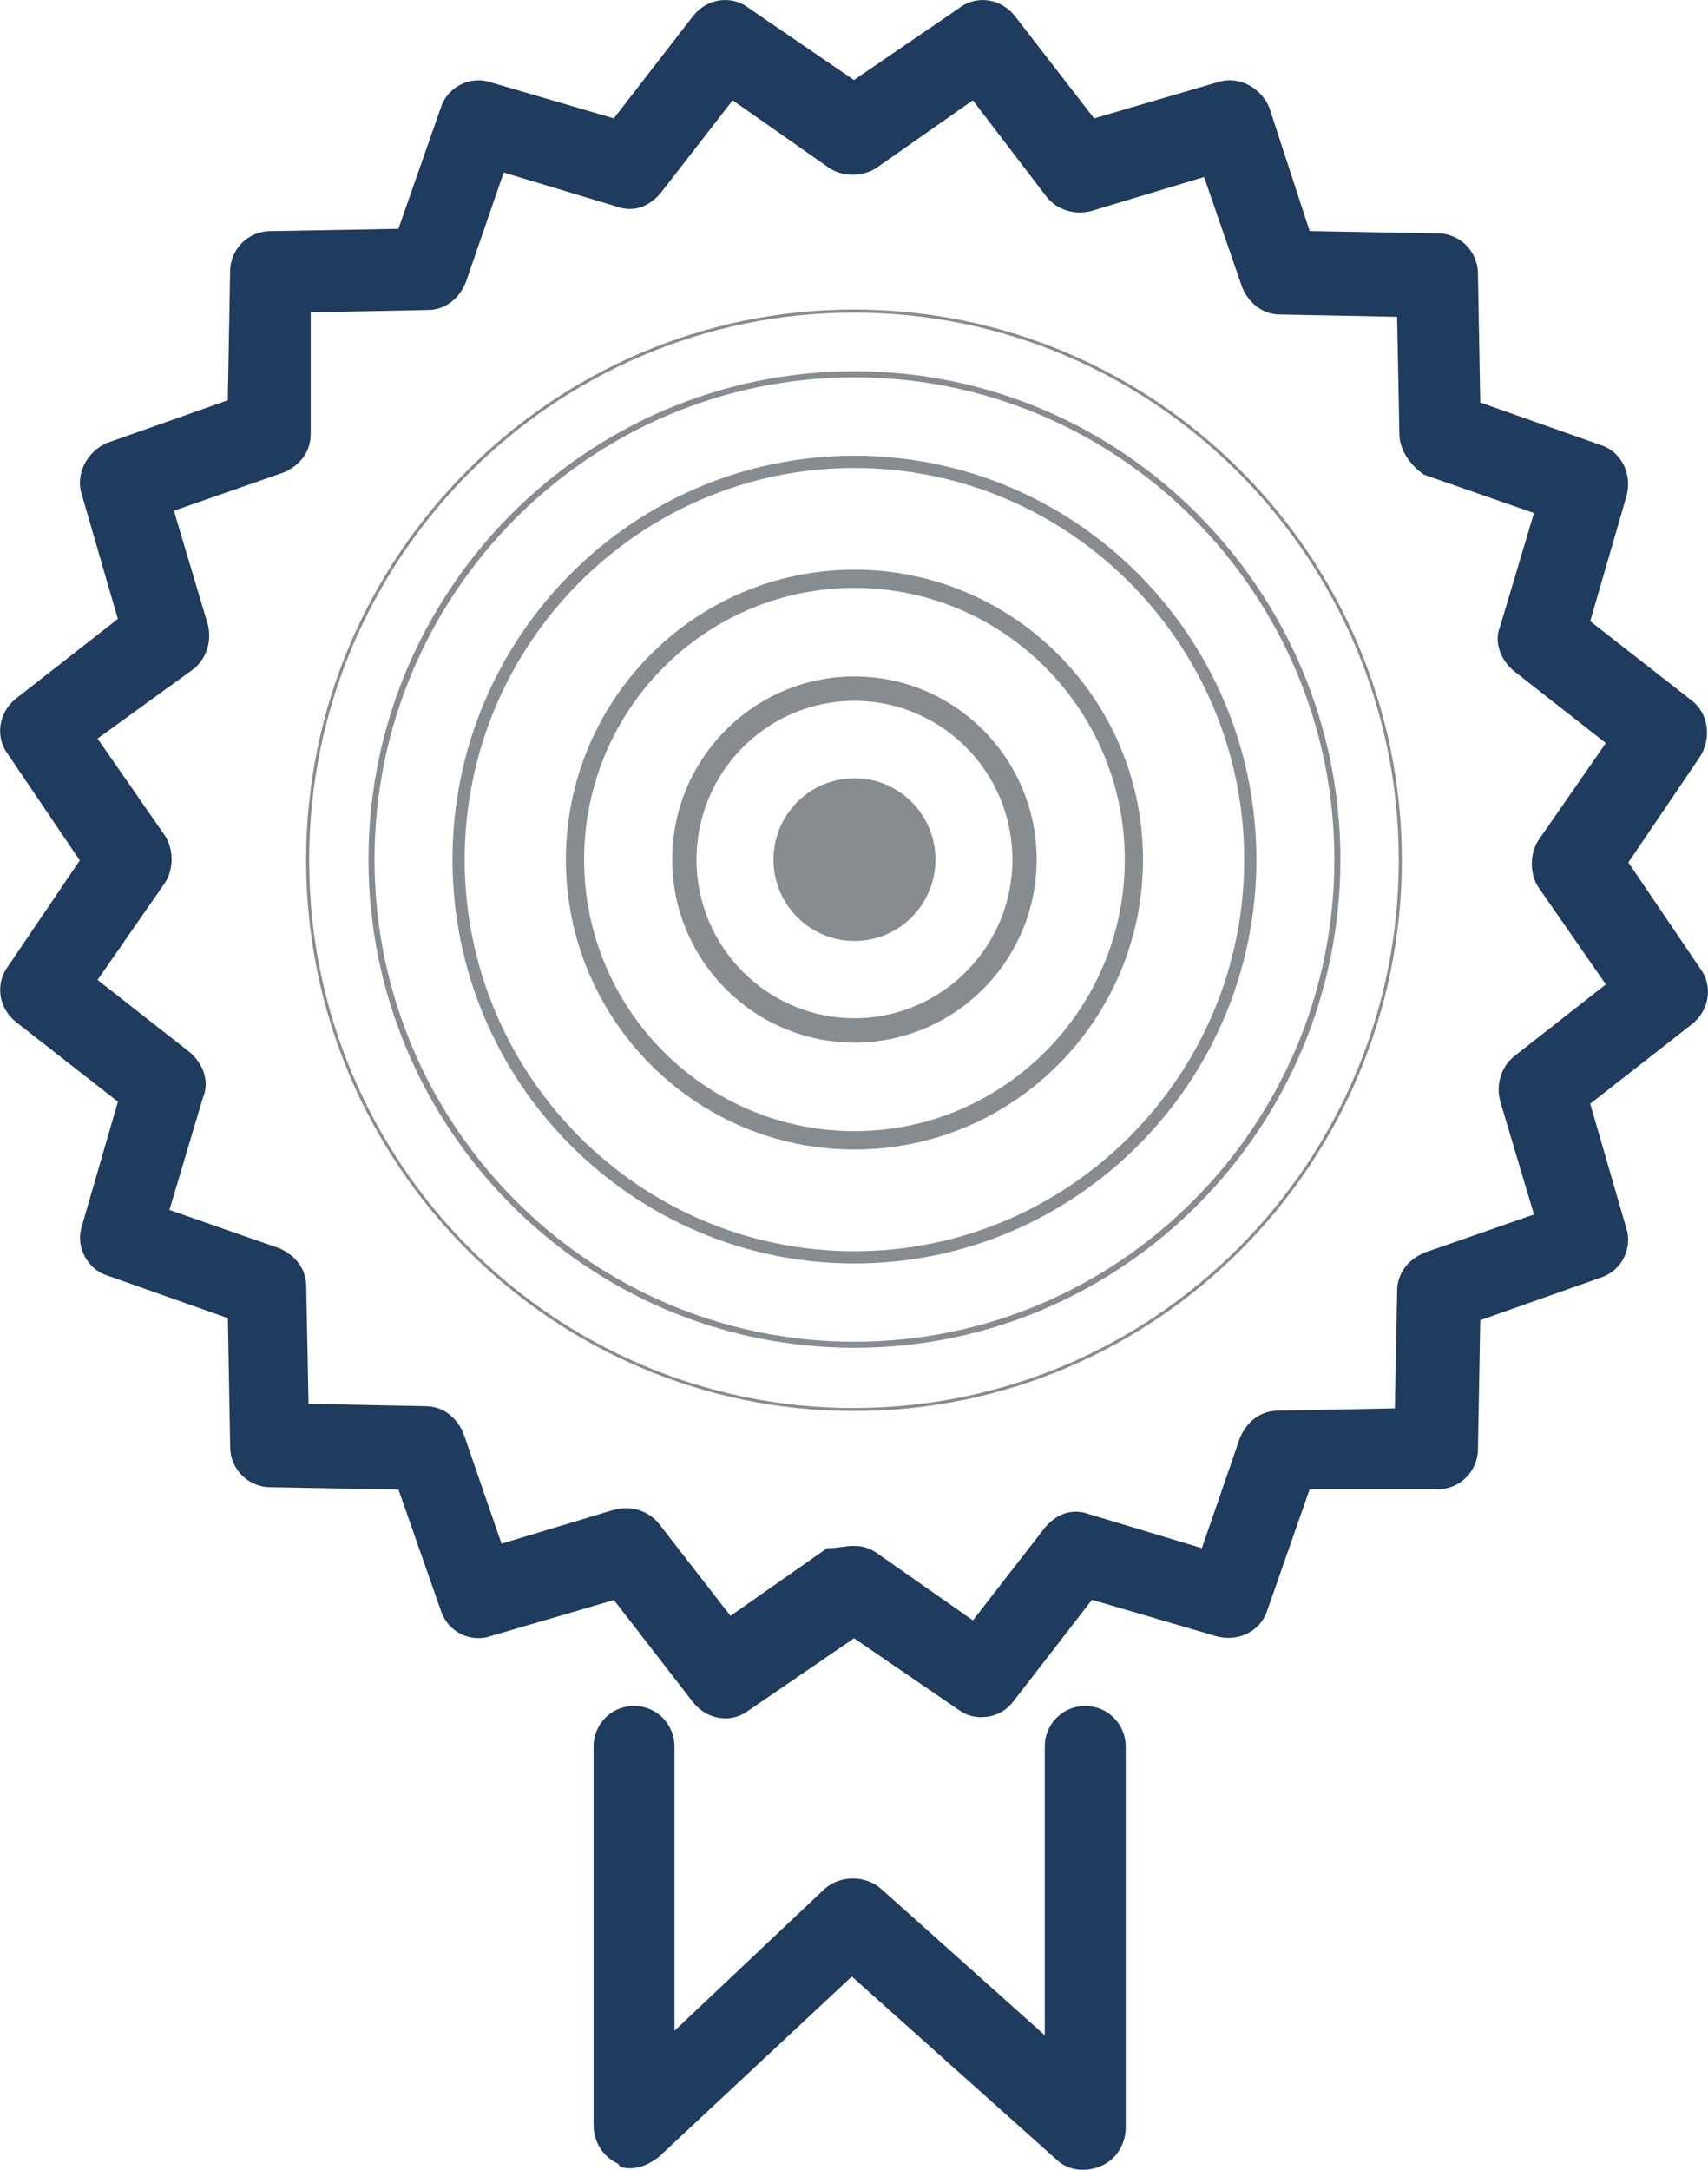
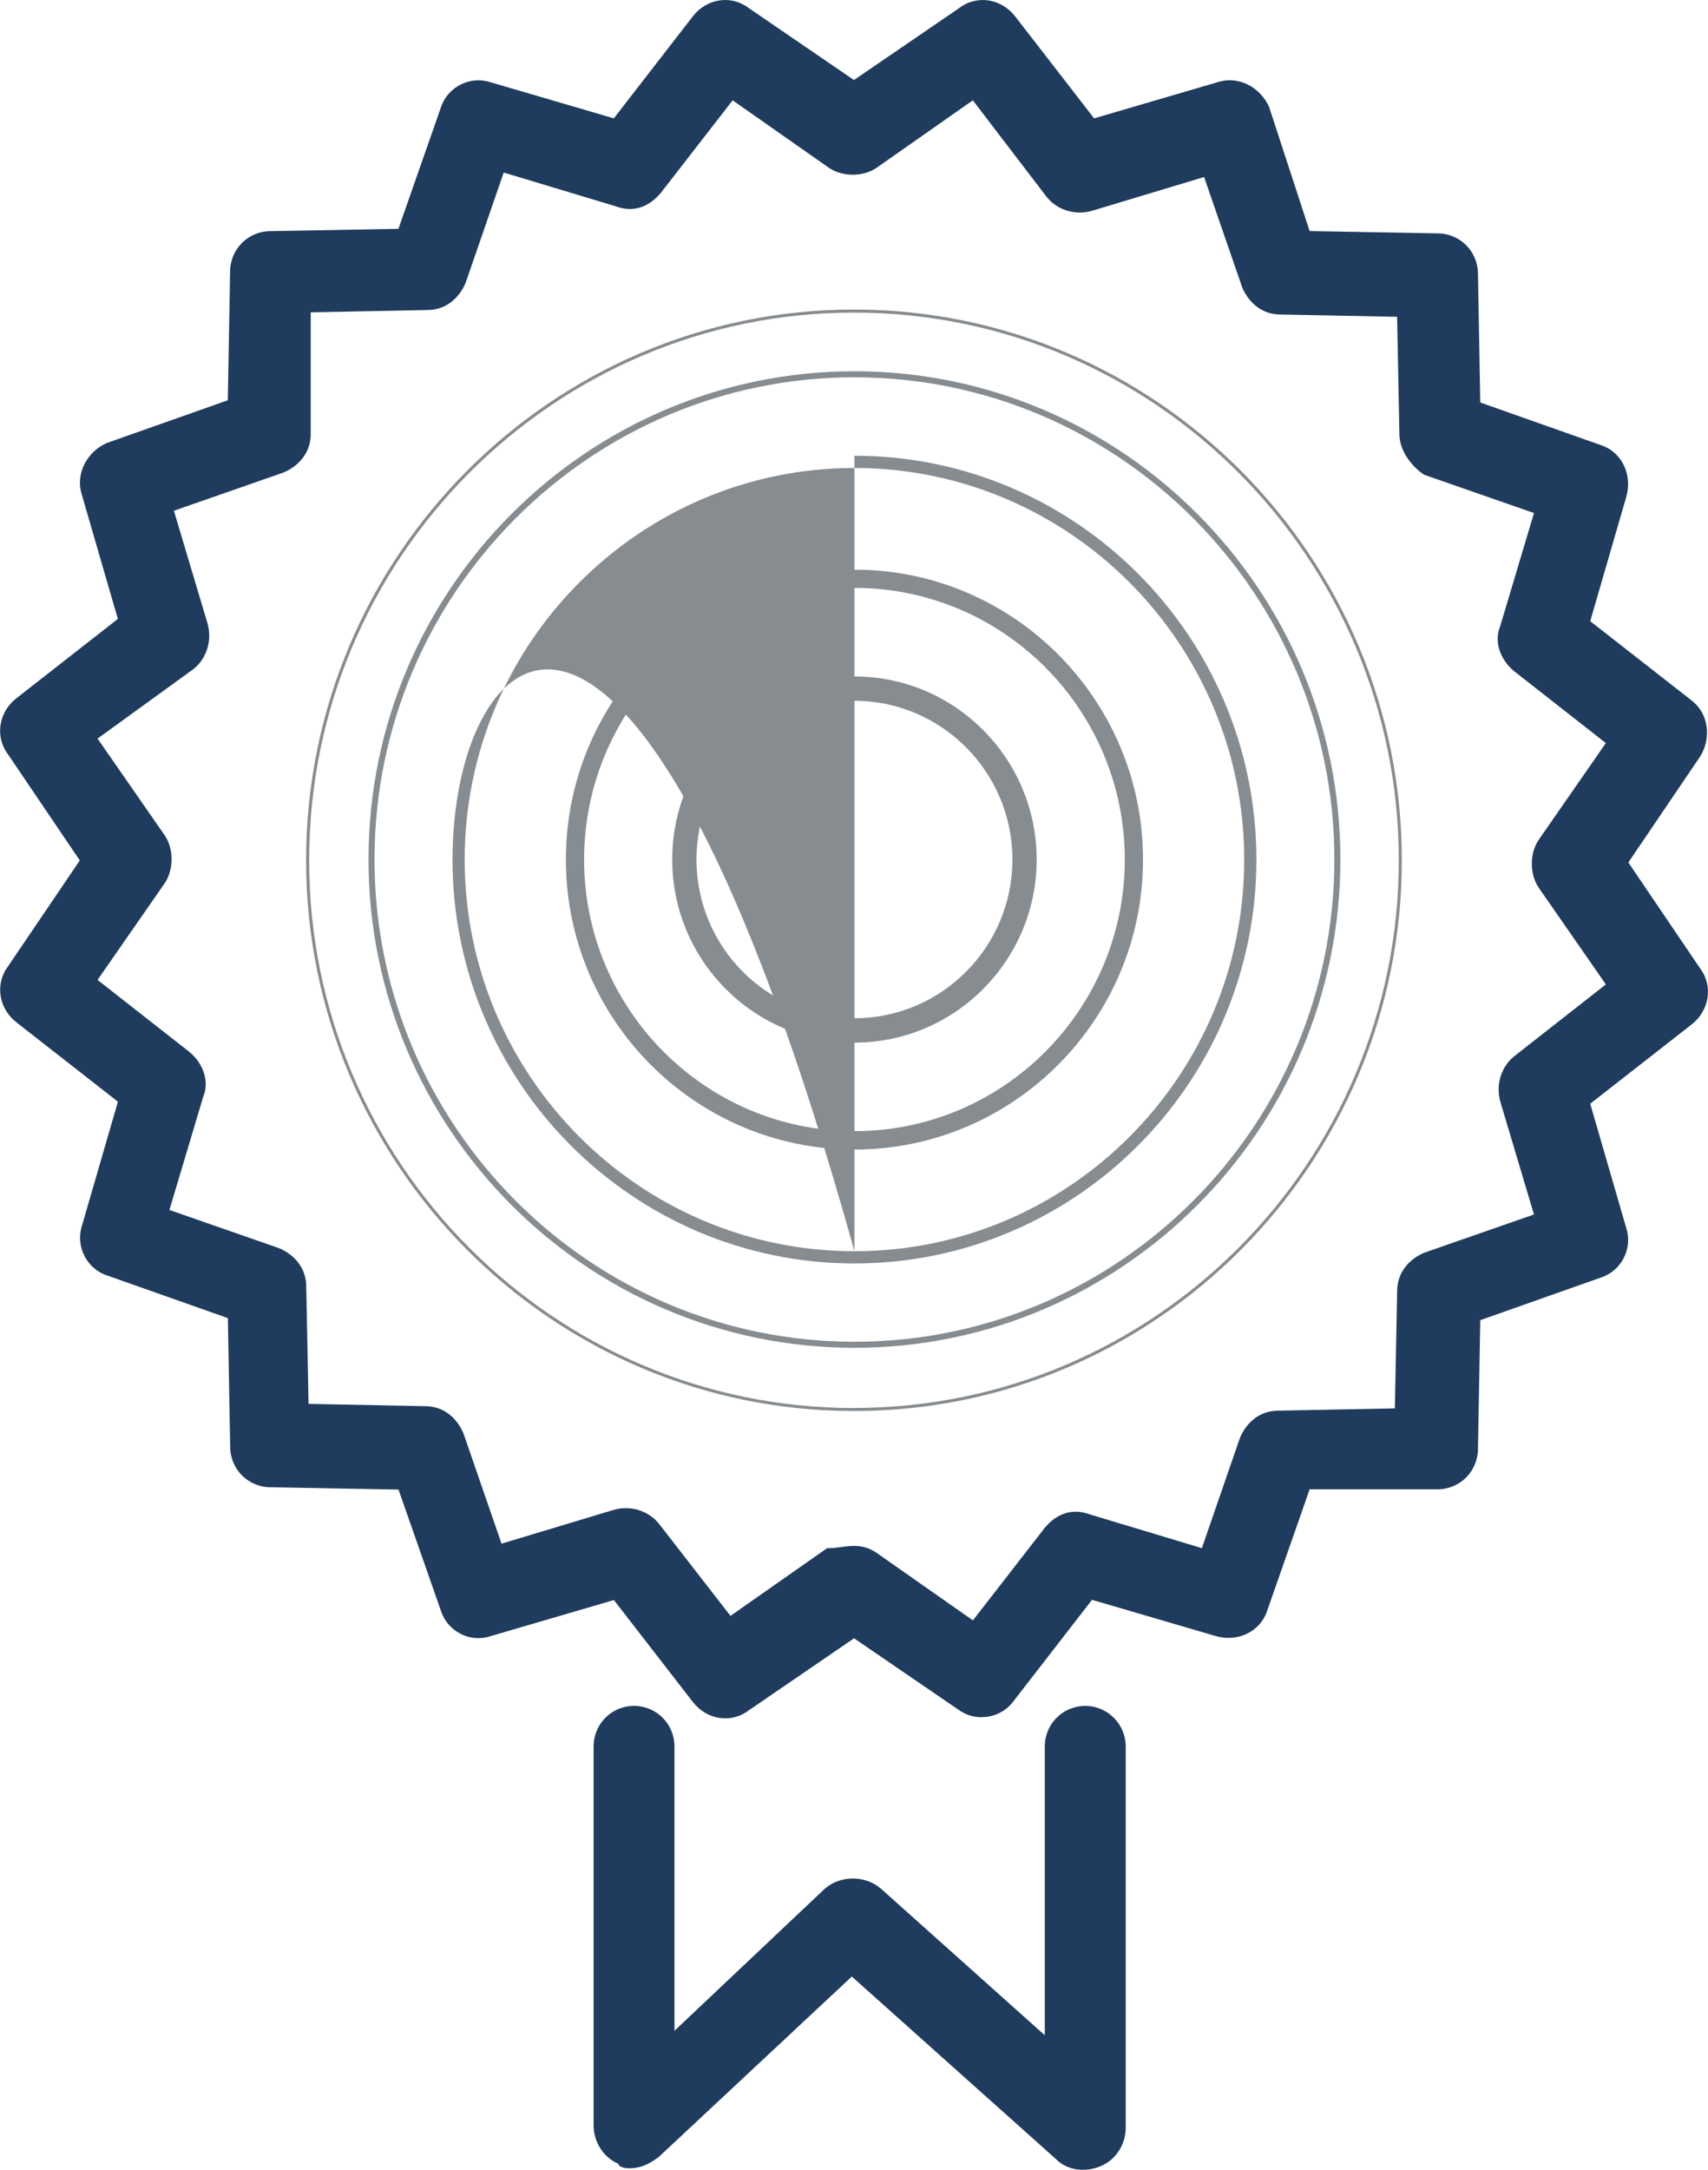
<svg xmlns="http://www.w3.org/2000/svg" width="163" height="207" viewBox="0 0 163 207" fill="none">
  <g id="Layer_1" clip-path="url(#clip0_1435_15819)">
    <path id="Vector" d="M60.081 206.844C61.154 206.844 62.007 206.416 62.867 205.766L81.29 188.554L100.787 205.981C101.86 207.058 103.573 207.273 105.073 206.63C106.573 205.987 107.432 204.481 107.432 202.974V166.615C107.426 164.466 105.706 162.739 103.567 162.739C101.427 162.739 99.707 164.46 99.707 166.615V194.157L84.07 180.172C82.57 178.88 80.211 178.88 78.718 180.172L64.367 193.729V166.615C64.367 164.466 62.654 162.739 60.507 162.739C58.361 162.739 56.648 164.46 56.648 166.615V202.76C56.654 204.267 57.508 205.766 59.014 206.416C59.008 206.636 59.434 206.844 60.074 206.844H60.081ZM81.497 147.475C82.35 147.475 82.997 147.696 83.637 148.124L92.849 154.578L99.701 145.754C100.774 144.462 102.267 143.82 103.987 144.462L114.698 147.689L118.338 137.152C118.984 135.645 120.264 134.574 121.977 134.574L133.116 134.353L133.335 123.166C133.335 121.446 134.408 120.16 135.902 119.511L146.393 115.856L143.181 105.097C142.754 103.591 143.181 101.87 144.467 100.793L153.252 93.91L146.827 84.658C145.973 83.366 145.973 81.431 146.827 80.139L153.252 70.887L144.467 64.005C143.181 62.927 142.541 61.207 143.181 59.7L146.393 48.942L135.902 45.286C134.622 44.423 133.549 42.917 133.549 41.41L133.329 30.223L122.191 30.003C120.478 30.003 119.198 28.925 118.551 27.425L114.912 16.887L104.2 20.114C102.7 20.543 100.987 20.114 99.914 18.822L92.842 9.57L83.63 16.024C82.344 16.881 80.418 16.881 79.131 16.024L69.919 9.57L63.067 18.394C61.994 19.686 60.501 20.329 58.781 19.686L48.07 16.459L44.43 26.997C43.784 28.503 42.504 29.574 40.791 29.574L29.653 29.795V41.41C29.653 43.131 28.58 44.416 27.086 45.066L16.595 48.721L19.807 59.48C20.234 60.986 19.807 62.706 18.521 63.784L9.309 70.459L15.735 79.711C16.588 81.003 16.588 82.938 15.735 84.23L9.309 93.482L18.094 100.364C19.381 101.442 20.021 103.162 19.381 104.669L16.168 115.427L26.66 119.082C28.159 119.732 29.226 121.017 29.226 122.738L29.446 133.925L40.584 134.145C42.297 134.145 43.577 135.223 44.224 136.723L47.863 147.261L58.574 144.034C60.074 143.605 61.787 144.034 62.86 145.326L69.713 154.149L78.924 147.696C79.998 147.689 80.638 147.475 81.491 147.475H81.497ZM93.709 163.817C92.855 163.817 92.209 163.596 91.569 163.168L81.504 156.286L71.439 163.174C69.725 164.466 67.373 164.031 66.086 162.317L58.587 152.637L46.809 156.084C44.883 156.734 42.743 155.656 42.097 153.714L38.031 142.099L25.826 141.878C23.686 141.878 21.966 140.158 21.966 138.002L21.747 125.744L10.182 121.66C8.255 121.011 7.189 118.862 7.822 116.927L11.255 105.097L1.617 97.566C-0.097 96.274 -0.523 93.91 0.763 92.19L7.616 82.081L0.757 71.952C-0.53 70.231 -0.097 67.868 1.61 66.576L11.248 59.044L7.816 47.215C7.169 45.28 8.243 43.131 10.175 42.267L21.74 38.184L21.96 25.925C21.96 23.776 23.673 22.049 25.819 22.049L38.024 21.828L42.09 10.213C42.737 8.278 44.876 7.207 46.803 7.843L58.581 11.291L66.08 1.61C67.366 -0.11 69.719 -0.539 71.432 0.753L81.497 7.635L91.562 0.753C93.275 -0.539 95.628 -0.104 96.915 1.61L104.414 11.291L116.192 7.843C118.118 7.194 120.258 8.272 121.118 10.213L124.983 22.043L137.188 22.263C139.328 22.263 141.047 23.984 141.047 26.14L141.267 38.398L152.832 42.482C154.758 43.131 155.825 45.28 155.191 47.429L151.759 59.259L161.397 66.79C163.11 68.082 163.324 70.446 162.251 72.166L155.398 82.275L162.251 92.385C163.537 94.105 163.104 96.468 161.397 97.76L151.759 105.292L155.191 117.122C155.838 119.056 154.765 121.206 152.832 121.855L141.267 125.939L141.047 138.197C141.047 140.346 139.334 142.073 137.188 142.073H124.983L120.917 153.695C120.271 155.63 118.131 156.701 115.991 156.065L104.213 152.617L96.714 162.298C96.068 163.161 95.001 163.804 93.709 163.804V163.817Z" fill="#1F3B5D" />
    <g id="Group">
-       <path id="Vector_2" d="M89.274 82.003C89.274 86.295 85.815 89.768 81.549 89.768C77.282 89.768 73.817 86.295 73.817 82.003C73.817 77.711 77.276 74.244 81.549 74.244C85.822 74.244 89.274 77.718 89.274 82.003Z" fill="#878C90" />
      <path id="Vector_3" d="M81.543 97.137C73.229 97.137 66.468 90.346 66.468 81.996C66.468 73.647 73.229 66.855 81.543 66.855C89.856 66.855 96.618 73.647 96.618 81.996C96.618 90.346 89.856 97.137 81.543 97.137ZM81.543 64.531C71.956 64.531 64.153 72.367 64.153 81.996C64.153 91.625 71.956 99.461 81.543 99.461C91.129 99.461 98.932 91.625 98.932 81.996C98.932 72.367 91.129 64.531 81.543 64.531Z" fill="#878C90" />
      <path id="Vector_4" d="M81.542 107.908C67.314 107.908 55.743 96.287 55.743 81.996C55.743 67.706 67.314 56.084 81.542 56.084C95.77 56.084 107.342 67.706 107.342 81.996C107.342 96.287 95.77 107.908 81.542 107.908ZM81.542 54.344C66.357 54.344 54.004 66.751 54.004 82.003C54.004 97.254 66.357 109.661 81.542 109.661C96.727 109.661 109.081 97.254 109.081 82.003C109.081 66.751 96.727 54.344 81.542 54.344Z" fill="#878C90" />
-       <path id="Vector_5" d="M81.542 119.362C61.031 119.362 44.346 102.598 44.346 82.003C44.346 61.408 61.037 44.644 81.542 44.644C102.048 44.644 118.739 61.408 118.739 82.003C118.739 102.598 102.054 119.362 81.542 119.362ZM81.542 43.475C60.391 43.475 43.183 60.759 43.183 82.003C43.183 103.247 60.391 120.53 81.542 120.53C102.694 120.53 119.902 103.247 119.902 82.003C119.902 60.759 102.694 43.475 81.542 43.475Z" fill="#878C90" />
+       <path id="Vector_5" d="M81.542 119.362C61.031 119.362 44.346 102.598 44.346 82.003C44.346 61.408 61.037 44.644 81.542 44.644C102.048 44.644 118.739 61.408 118.739 82.003C118.739 102.598 102.054 119.362 81.542 119.362ZC60.391 43.475 43.183 60.759 43.183 82.003C43.183 103.247 60.391 120.53 81.542 120.53C102.694 120.53 119.902 103.247 119.902 82.003C119.902 60.759 102.694 43.475 81.542 43.475Z" fill="#878C90" />
      <path id="Vector_6" d="M81.543 127.997C56.286 127.997 35.742 107.363 35.742 81.996C35.742 56.629 56.286 35.995 81.543 35.995C106.799 35.995 127.343 56.629 127.343 81.996C127.343 107.363 106.793 127.997 81.543 127.997ZM81.543 35.417C55.969 35.417 35.167 56.318 35.167 81.996C35.167 107.675 55.976 128.575 81.543 128.575C107.109 128.575 127.918 107.675 127.918 81.996C127.918 56.318 107.109 35.417 81.543 35.417Z" fill="#878C90" />
      <path id="Vector_7" d="M81.497 134.321C52.827 134.321 29.504 110.882 29.504 82.074C29.504 53.266 52.827 29.821 81.497 29.821C110.167 29.821 133.49 53.26 133.49 82.068C133.49 110.876 110.167 134.314 81.497 134.314V134.321ZM81.497 29.529C52.672 29.529 29.213 53.097 29.213 82.068C29.213 111.038 52.666 134.607 81.497 134.607C110.328 134.607 133.781 111.038 133.781 82.068C133.781 53.097 110.328 29.529 81.497 29.529Z" fill="#878C90" />
    </g>
  </g>
  <defs>
    <clipPath id="clip0_1435_15819">
      <rect width="163" height="207" fill="white" />
    </clipPath>
  </defs>
</svg>